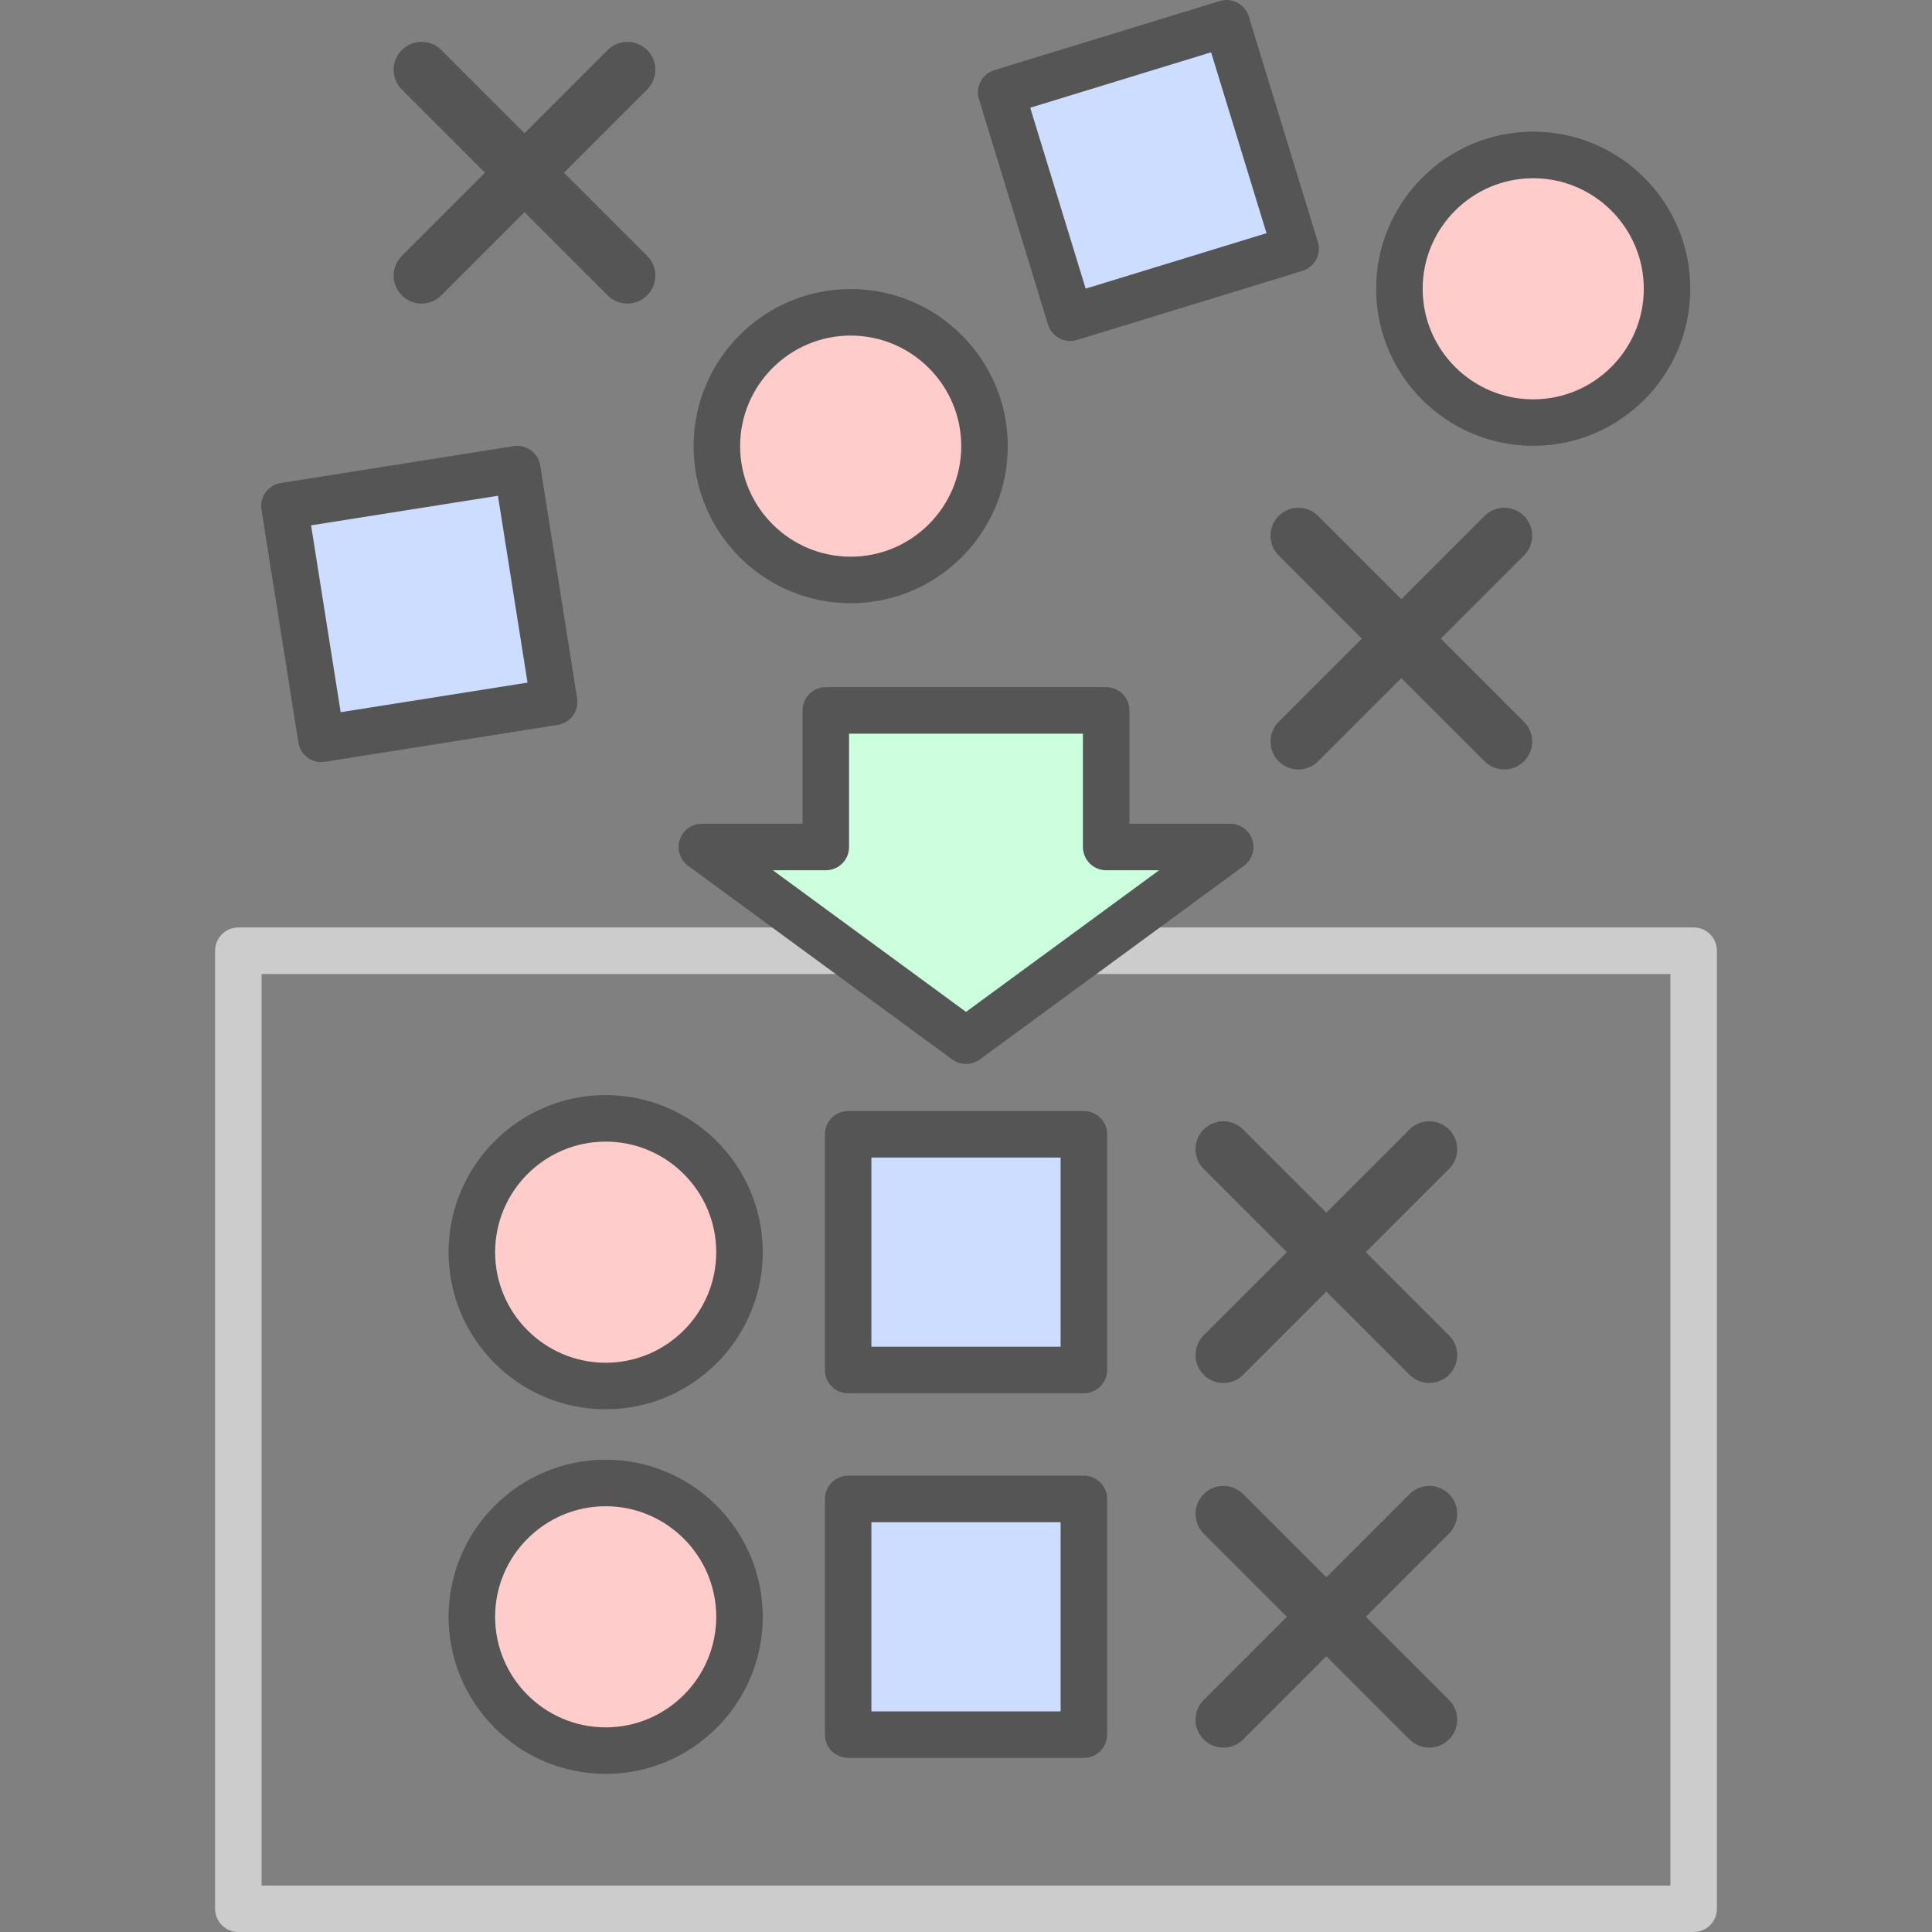
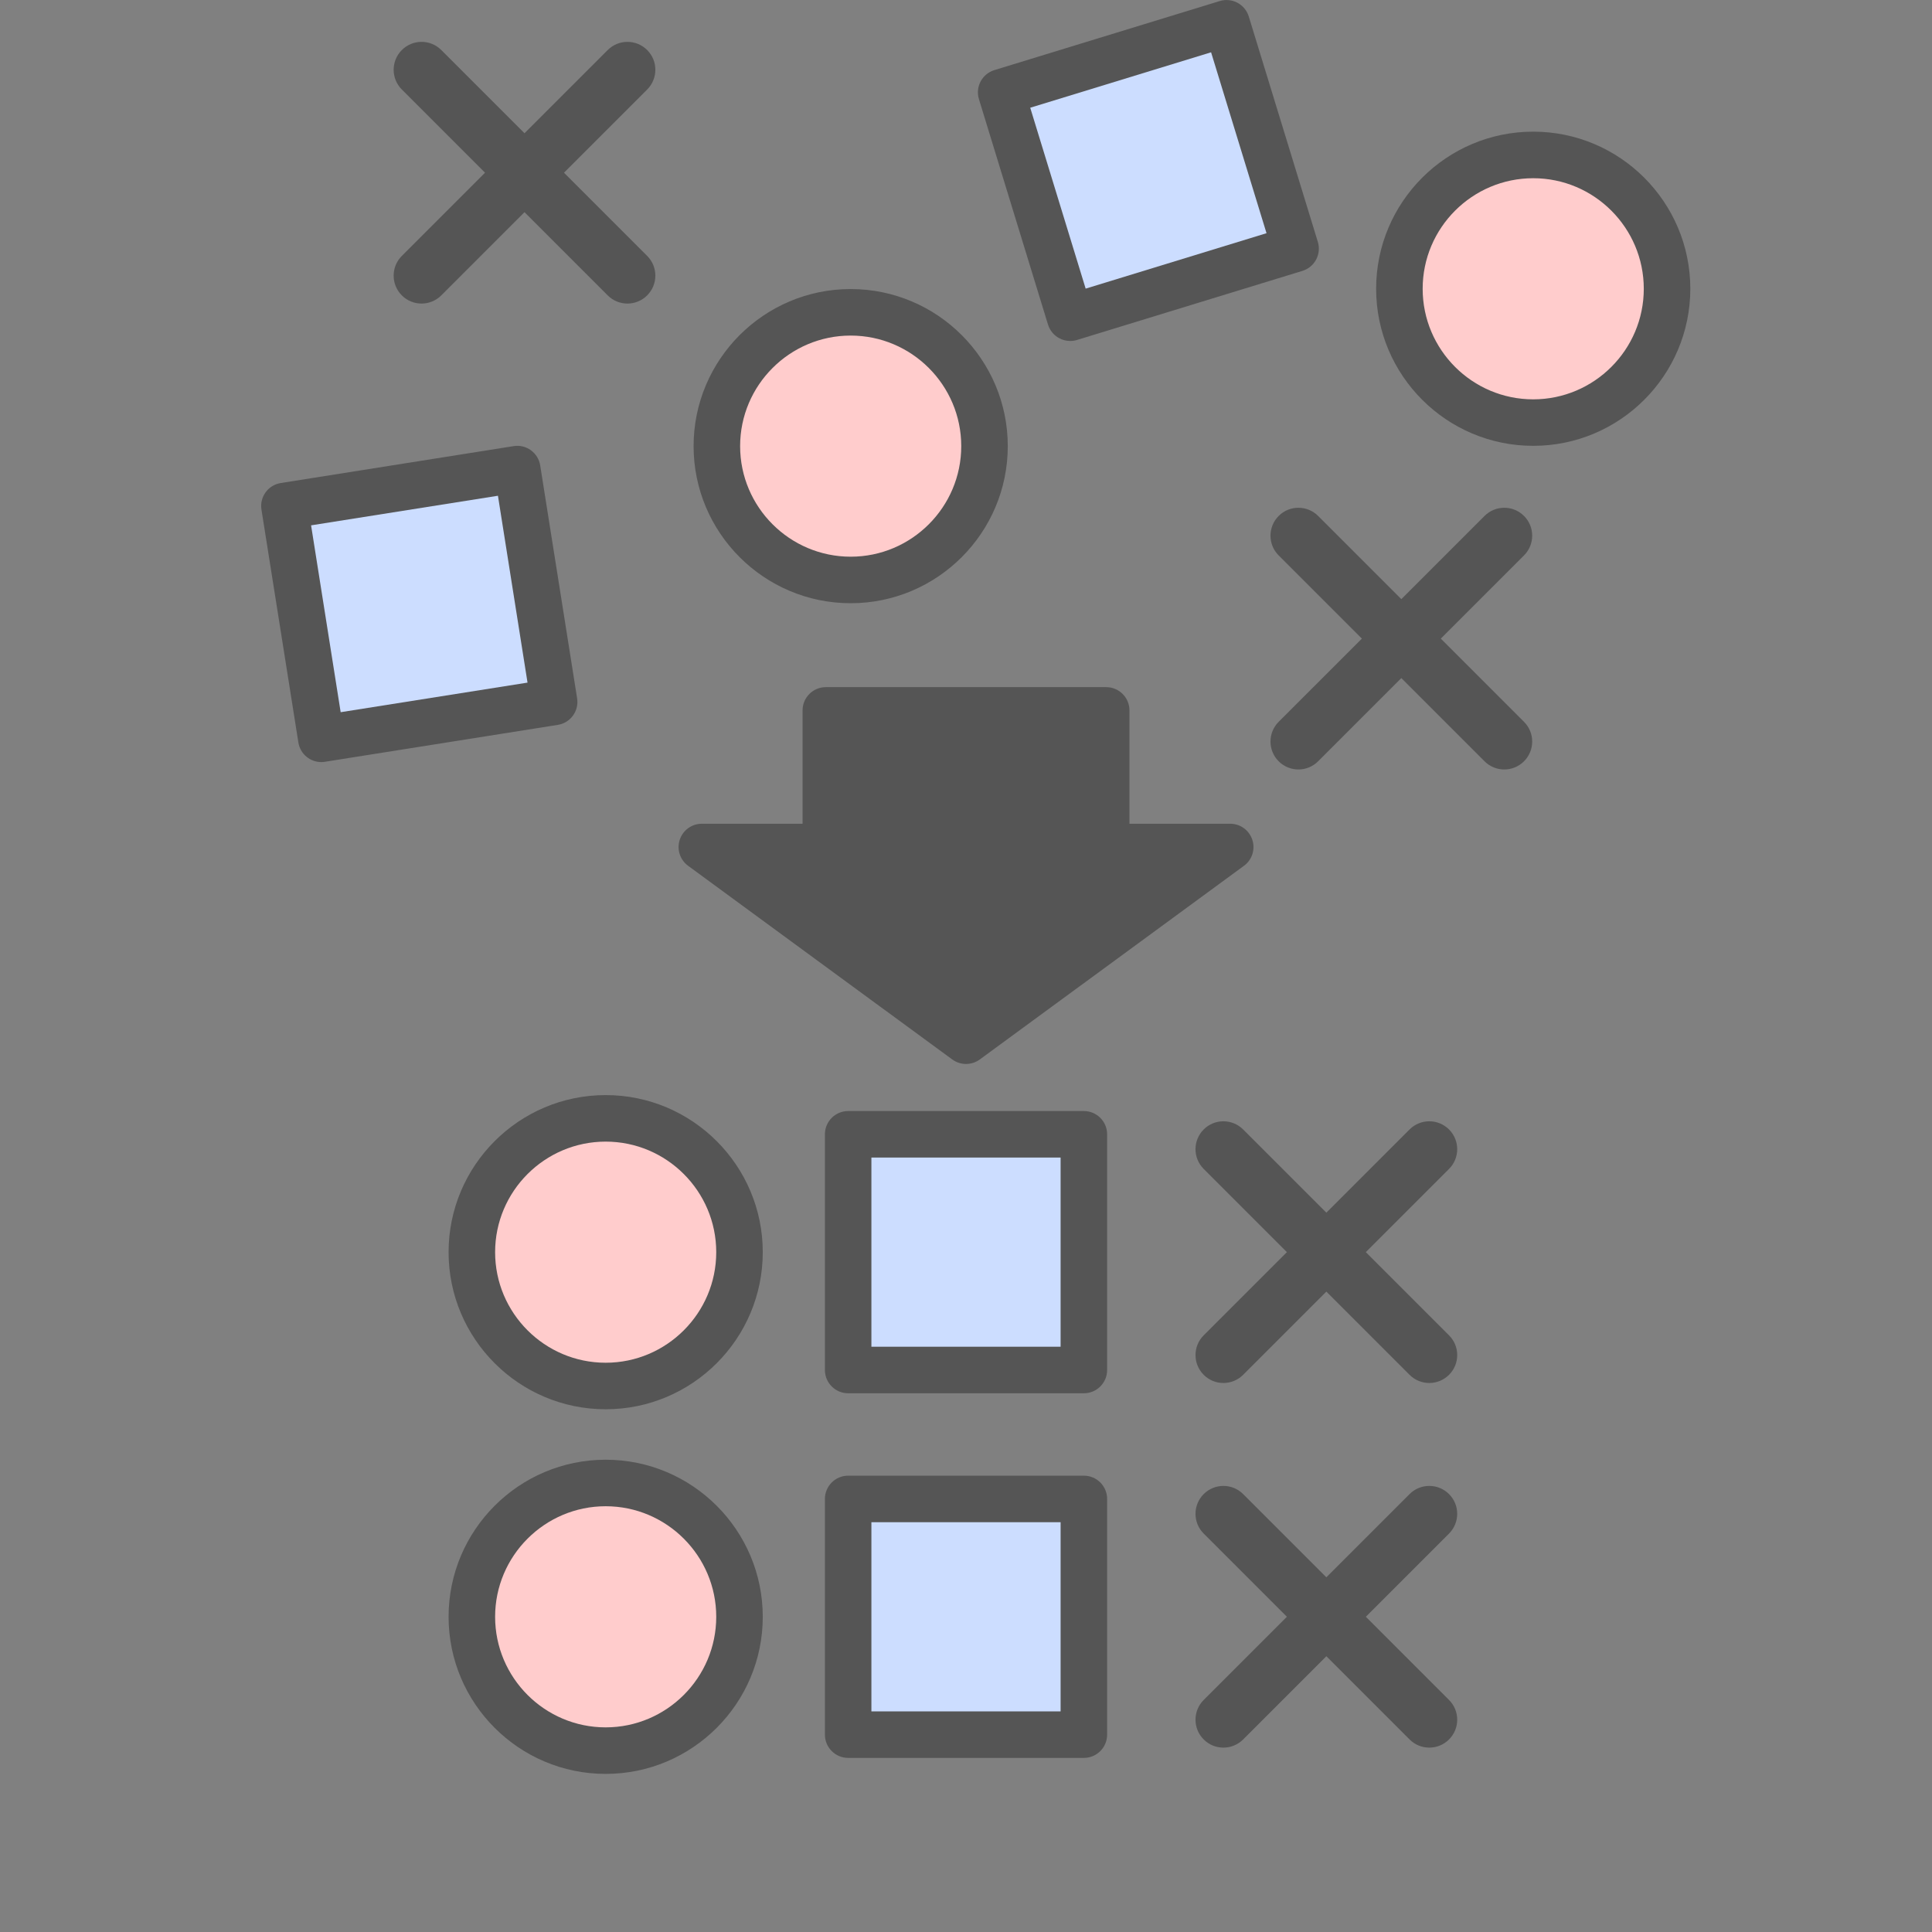
<svg xmlns="http://www.w3.org/2000/svg" viewBox="0 0 512 512">
  <rect x="0" y="0" width="512" height="512" fill="#808080" stroke="none" />
-   <path d="M448.84,512H63.16c-3.4,0-6.16-2.76-6.16-6.16v-253.89c0-3.4,2.76-6.16,6.16-6.16h160.32c3.4,0,6.16,2.76,6.16,6.16s-2.76,6.16-6.16,6.16H69.32v241.57h373.36v-241.57h-154.16c-3.4,0-6.16-2.76-6.16-6.16s2.76-6.16,6.16-6.16h160.32c3.4,0,6.16,2.76,6.16,6.16v253.89c0,3.4-2.76,6.16-6.16,6.16Z" fill="#ccc" />
  <path d="M160.51,386.84c-22.96,0-41.63,18.67-41.63,41.63s18.67,41.63,41.63,41.63,41.63-18.67,41.63-41.63-18.67-41.63-41.63-41.63ZM160.51,290.21c-22.96,0-41.63,18.67-41.63,41.63s18.67,41.63,41.63,41.63,41.63-18.67,41.63-41.63-18.67-41.63-41.63-41.63ZM287.24,391.07h-62.47c-3.4,0-6.16,2.76-6.16,6.16v62.47c0,3.4,2.76,6.16,6.16,6.16h62.47c3.4,0,6.16-2.76,6.16-6.16v-62.47c0-3.4-2.76-6.16-6.16-6.16ZM287.24,294.44h-62.47c-3.4,0-6.16,2.76-6.16,6.16v62.47c0,3.4,2.76,6.16,6.16,6.16h62.47c3.4,0,6.16-2.76,6.16-6.16v-62.47c0-3.4-2.76-6.16-6.16-6.16ZM384.01,406.41l-22.05,22.05,22.05,22.05c2.89,2.89,2.89,7.57,0,10.46-1.44,1.44-3.34,2.17-5.23,2.17s-3.78-.72-5.23-2.17l-22.05-22.05-22.05,22.05c-1.44,1.44-3.34,2.17-5.23,2.17s-3.78-.72-5.23-2.17c-2.89-2.89-2.89-7.57,0-10.46l22.05-22.05-22.05-22.05c-2.89-2.89-2.89-7.57,0-10.46,2.89-2.89,7.57-2.89,10.46,0l22.05,22.05,22.05-22.05c2.89-2.89,7.57-2.89,10.46,0s2.89,7.57,0,10.46ZM384.01,309.78l-22.05,22.05,22.05,22.05c2.89,2.89,2.89,7.57,0,10.46-1.44,1.44-3.34,2.17-5.23,2.17s-3.78-.72-5.23-2.17l-22.05-22.05-22.05,22.05c-1.44,1.44-3.34,2.17-5.23,2.17s-3.78-.72-5.23-2.17c-2.89-2.89-2.89-7.57,0-10.46l22.05-22.05-22.05-22.05c-2.89-2.89-2.89-7.57,0-10.46s7.57-2.89,10.46,0l22.05,22.05,22.05-22.05c2.89-2.89,7.57-2.89,10.46,0,2.89,2.89,2.89,7.57,0,10.46ZM406.32,34.89c-22.96,0-41.63,18.67-41.63,41.63s18.67,41.63,41.63,41.63,41.63-18.67,41.63-41.63-18.67-41.63-41.63-41.63ZM225.44,159.86c22.96,0,41.63-18.67,41.63-41.63s-18.67-41.63-41.63-41.63-41.63,18.67-41.63,41.63,18.67,41.63,41.63,41.63ZM277.73,86c.48,1.57,1.56,2.87,3,3.64.9.48,1.89.72,2.89.72.61,0,1.21-.09,1.81-.27l59.72-18.3c3.26-1,5.09-4.44,4.09-7.7l-18.3-59.72c-.48-1.56-1.56-2.87-3-3.64-1.44-.77-3.13-.93-4.7-.45l-59.72,18.3c-3.26,1-5.09,4.44-4.09,7.7l18.3,59.73ZM152.94,185.05l-9.78-61.7c-.53-3.37-3.71-5.67-7.05-5.12l-61.7,9.78c-3.37.53-5.66,3.69-5.12,7.05l9.78,61.7c.48,3.04,3.1,5.2,6.08,5.2.32,0,.65-.02.97-.08l61.7-9.78c3.37-.53,5.66-3.69,5.12-7.05ZM403.88,147.19l-22.05,22.05,22.05,22.05c2.89,2.89,2.89,7.57,0,10.46-1.44,1.44-3.34,2.17-5.23,2.17s-3.78-.72-5.23-2.17l-22.05-22.05-22.05,22.05c-1.44,1.44-3.34,2.17-5.23,2.17s-3.78-.72-5.23-2.17c-2.89-2.89-2.89-7.57,0-10.46l22.05-22.05-22.05-22.05c-2.89-2.89-2.89-7.57,0-10.46s7.57-2.89,10.46,0l22.05,22.05,22.05-22.05c2.89-2.89,7.57-2.89,10.46,0s2.89,7.57,0,10.46ZM106.49,67.82l22.05-22.05-22.05-22.05c-2.89-2.89-2.89-7.57,0-10.46,2.89-2.89,7.57-2.89,10.46,0l22.05,22.05,22.05-22.05c2.89-2.89,7.57-2.89,10.46,0s2.89,7.57,0,10.46l-22.05,22.05,22.05,22.05c2.89,2.89,2.89,7.57,0,10.46-1.44,1.44-3.34,2.17-5.23,2.17s-3.78-.72-5.23-2.17l-22.05-22.05-22.05,22.05c-1.44,1.44-3.34,2.17-5.23,2.17s-3.78-.72-5.23-2.17c-2.89-2.89-2.89-7.57,0-10.46ZM252.36,280.77c1.08.79,2.36,1.19,3.65,1.19s2.56-.4,3.65-1.19l70.01-51.33c2.15-1.57,3.04-4.35,2.21-6.89-.83-2.53-3.19-4.25-5.86-4.25h-26.7v-30.04c0-3.4-2.76-6.16-6.16-6.16h-74.31c-3.4,0-6.16,2.76-6.16,6.16v30.04h-26.69c-2.67,0-5.03,1.71-5.86,4.25-.83,2.53.06,5.31,2.21,6.89l70.01,51.33Z" fill="#555" />
  <path d="M160.51,457.77c-16.16,0-29.3-13.15-29.3-29.3s13.15-29.3,29.3-29.3,29.3,13.15,29.3,29.3-13.15,29.3-29.3,29.3ZM160.51,361.14c-16.16,0-29.3-13.15-29.3-29.3s13.15-29.3,29.3-29.3,29.3,13.15,29.3,29.3-13.15,29.3-29.3,29.3ZM406.32,105.83c-16.16,0-29.3-13.15-29.3-29.3s13.15-29.3,29.3-29.3,29.3,13.15,29.3,29.3-13.15,29.3-29.3,29.3ZM225.44,88.93c16.16,0,29.3,13.15,29.3,29.3s-13.15,29.3-29.3,29.3-29.3-13.15-29.3-29.3,13.15-29.3,29.3-29.3Z" fill="#fcc" />
  <path d="M281.07,453.54h-50.14v-50.14h50.14v50.14ZM281.07,356.9h-50.14v-50.14h50.14v50.14ZM320.95,13.86l14.69,47.94-47.93,14.69-14.69-47.94,47.93-14.69ZM90.28,188.74l-7.84-49.52,49.52-7.84,7.84,49.52-49.52,7.84Z" fill="#cdf" />
-   <path d="M218.85,230.63c3.4,0,6.16-2.76,6.16-6.16v-30.04h61.98v30.04c0,3.4,2.76,6.16,6.16,6.16h14.03l-51.18,37.53-51.18-37.53h14.02Z" fill="#cfd" />
</svg>